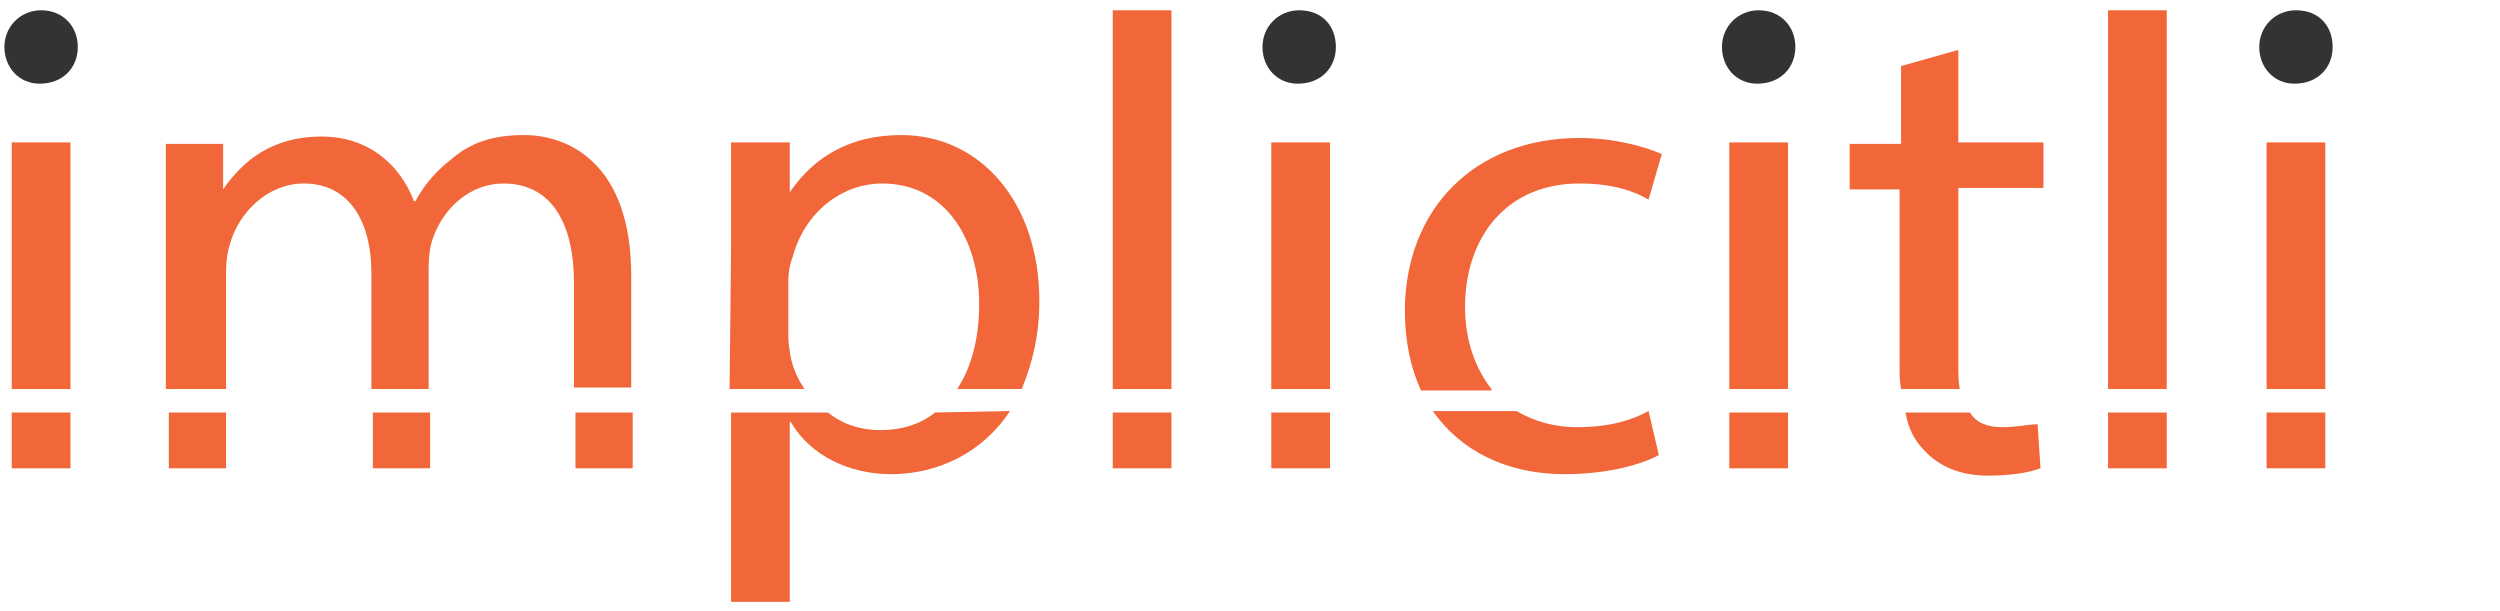
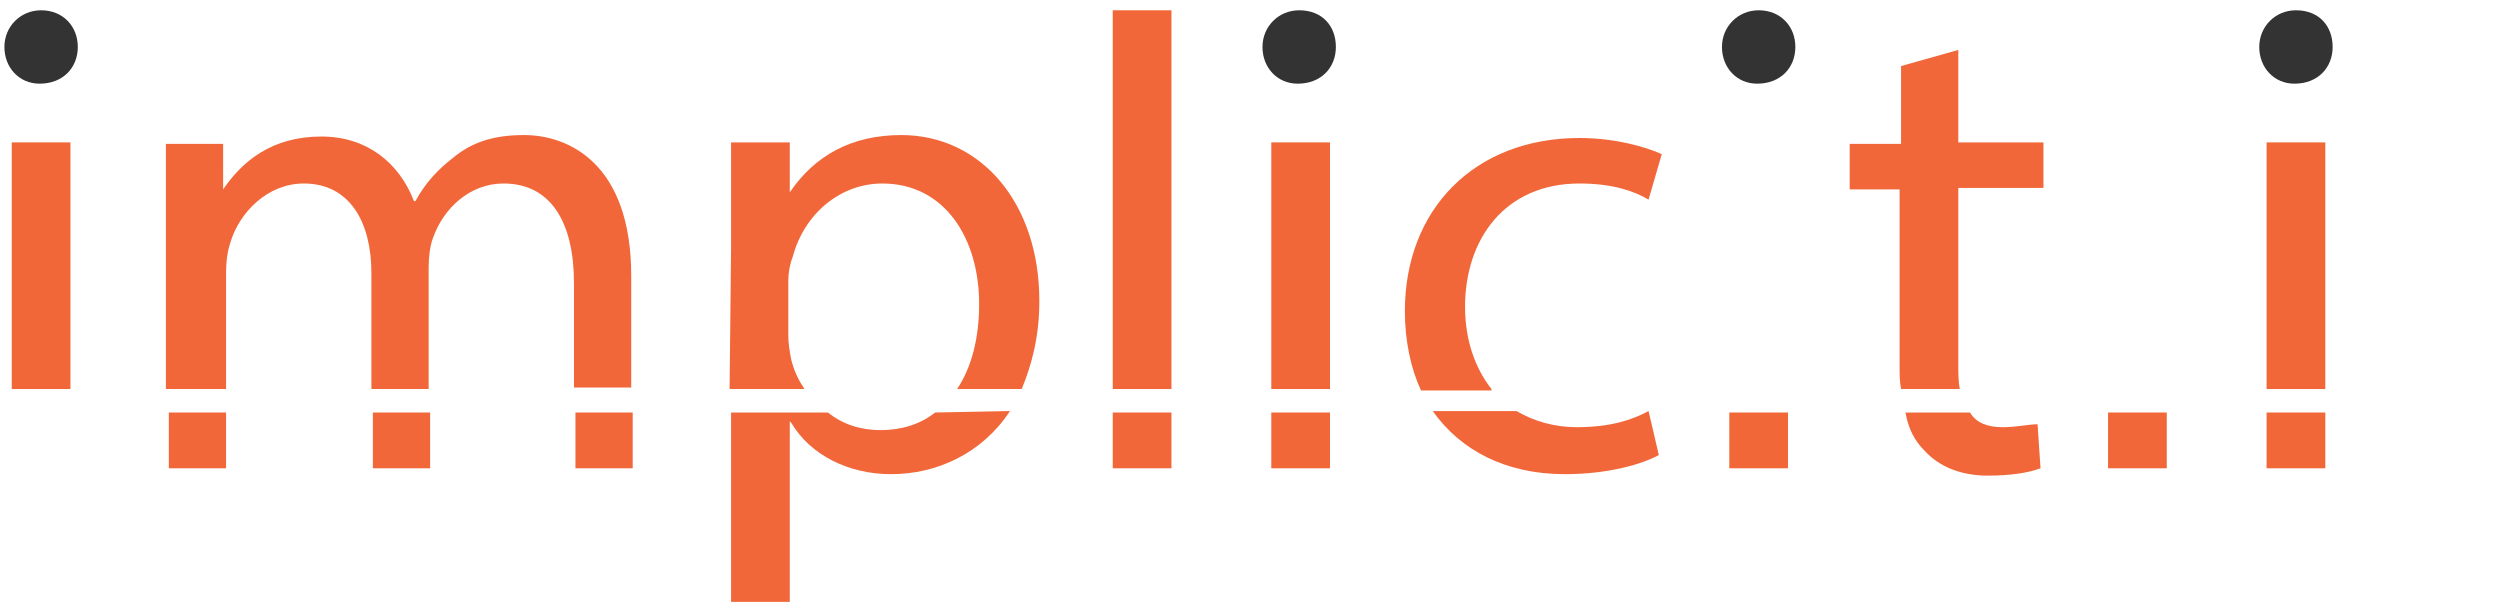
<svg xmlns="http://www.w3.org/2000/svg" version="1.1" id="Layer_1" x="0px" y="0px" viewBox="0 0 170.3 41.6" style="enable-background:new 0 0 170.3 41.6;" xml:space="preserve">
  <style type="text/css">
	.st0{fill:#F16738;}
	.st1{fill:#333333;}
	.st2{fill:#F16739;}
</style>
  <g>
    <g>
-       <rect x="0.8" y="28.1" class="st0" width="4" height="3.8" />
      <rect x="0.8" y="9.7" class="st0" width="4" height="16.8" />
      <path class="st1" d="M5.3,3.2c0,1.4-1,2.5-2.6,2.5c-1.4,0-2.4-1.1-2.4-2.5s1.1-2.5,2.5-2.5C4.3,0.7,5.3,1.8,5.3,3.2z" />
    </g>
    <g>
      <rect x="11.5" y="28.1" class="st2" width="3.9" height="3.8" />
      <rect x="39.2" y="28.1" class="st2" width="3.9" height="3.8" />
      <path class="st2" d="M11.5,26.5h3.9v-8c0-0.7,0.1-1.4,0.3-2c0.6-2,2.5-4,5-4c3.1,0,4.6,2.6,4.6,6.1v7.9h3.9v-8.3    c0-0.7,0.1-1.5,0.3-2c0.7-2,2.5-3.7,4.8-3.7c3.2,0,4.8,2.6,4.8,6.8v7.1H43v-7.6c0-7.7-4.3-9.6-7.3-9.6c-2.1,0-3.6,0.5-4.9,1.6    c-0.9,0.7-1.8,1.6-2.5,2.9h-0.1c-1-2.6-3.2-4.4-6.3-4.4c-3.4,0-5.4,1.7-6.7,3.6V9.8h-3.9v6v10.7H11.5z" />
      <rect x="25.4" y="28.1" class="st2" width="3.9" height="3.8" />
    </g>
    <g>
      <path class="st2" d="M49.7,26.5h5.1c-0.4-0.6-0.7-1.2-0.9-2c-0.1-0.5-0.2-1.1-0.2-1.6v-3.8c0-0.5,0.1-1.1,0.3-1.6    c0.8-3,3.3-5,6.1-5c4.3,0,6.6,3.8,6.6,8.2c0,2.3-0.5,4.3-1.5,5.8h4.4c0.7-1.7,1.2-3.6,1.2-6c0-6.7-4-11.3-9.4-11.3    c-3.4,0-5.9,1.4-7.6,3.9V9.7h-4c0,0,0,4.4,0,7.2L49.7,26.5L49.7,26.5z" />
      <path class="st2" d="M63.7,28.1c-1,0.8-2.3,1.2-3.7,1.2s-2.6-0.4-3.6-1.2h-6.6V41h4V29v-0.3l0.1,0.1c1.3,2.2,3.9,3.5,6.8,3.5    c3.1,0,6.2-1.4,8.1-4.3L63.7,28.1L63.7,28.1z" />
    </g>
    <g>
      <rect x="75.8" y="0.7" class="st2" width="4" height="25.8" />
      <rect x="75.8" y="28.1" class="st2" width="4" height="3.8" />
    </g>
    <g>
      <rect x="86.6" y="28.1" class="st0" width="4" height="3.8" />
      <rect x="86.6" y="9.7" class="st0" width="4" height="16.8" />
      <path class="st1" d="M91,3.2c0,1.4-1,2.5-2.6,2.5C87,5.7,86,4.6,86,3.2s1.1-2.5,2.5-2.5C90.1,0.7,91,1.8,91,3.2z" />
    </g>
    <g>
      <path class="st2" d="M101.6,26.5c-1.1-1.4-1.8-3.3-1.8-5.6c0-4.6,2.7-8.4,7.8-8.4c2.2,0,3.7,0.5,4.7,1.1l0.9-3.1    c-1.1-0.5-3.2-1.1-5.6-1.1c-7.2,0-11.9,4.9-11.9,11.8c0,2,0.4,3.9,1.1,5.4h4.8V26.5z" />
      <path class="st2" d="M107.4,29.1c-1.5,0-2.9-0.4-4.1-1.1h-5.7c1.9,2.7,5,4.3,9,4.3c3,0,5.3-0.7,6.4-1.3l-0.7-3    C111.2,28.6,109.7,29.1,107.4,29.1z" />
    </g>
    <g>
      <rect x="117.8" y="28.1" class="st0" width="4" height="3.8" />
-       <rect x="117.8" y="9.7" class="st0" width="4" height="16.8" />
      <path class="st1" d="M122.3,3.2c0,1.4-1,2.5-2.6,2.5c-1.4,0-2.4-1.1-2.4-2.5s1.1-2.5,2.5-2.5C121.3,0.7,122.3,1.8,122.3,3.2z" />
    </g>
    <g>
      <path class="st2" d="M136.4,29.1c-1,0-1.8-0.3-2.2-1h-4.4c0.2,1.1,0.6,1.9,1.3,2.6c1,1.1,2.5,1.7,4.3,1.7c1.6,0,2.8-0.2,3.6-0.5    l-0.2-3C138.2,28.9,137.4,29.1,136.4,29.1z" />
-       <path class="st2" d="M129.4,24.9c0,0.6,0,1.1,0.1,1.6h4c-0.1-0.5-0.1-1.1-0.1-1.7v-12h5.8V9.7h-5.8V3.4l-3.9,1.1v5.3H126v3.1h3.4    V24.9z" />
+       <path class="st2" d="M129.4,24.9c0,0.6,0,1.1,0.1,1.6h4c-0.1-0.5-0.1-1.1-0.1-1.7v-12h5.8V9.7h-5.8V3.4l-3.9,1.1v5.3H126v3.1h3.4    z" />
    </g>
    <g>
-       <rect x="143.6" y="0.7" class="st2" width="4" height="25.8" />
      <rect x="143.6" y="28.1" class="st2" width="4" height="3.8" />
    </g>
    <g>
      <rect x="154.4" y="9.7" class="st0" width="4" height="16.8" />
      <rect x="154.4" y="28.1" class="st0" width="4" height="3.8" />
      <path class="st1" d="M158.9,3.2c0,1.4-1,2.5-2.6,2.5c-1.4,0-2.4-1.1-2.4-2.5s1.1-2.5,2.5-2.5C158,0.7,158.9,1.8,158.9,3.2z" />
    </g>
  </g>
</svg>